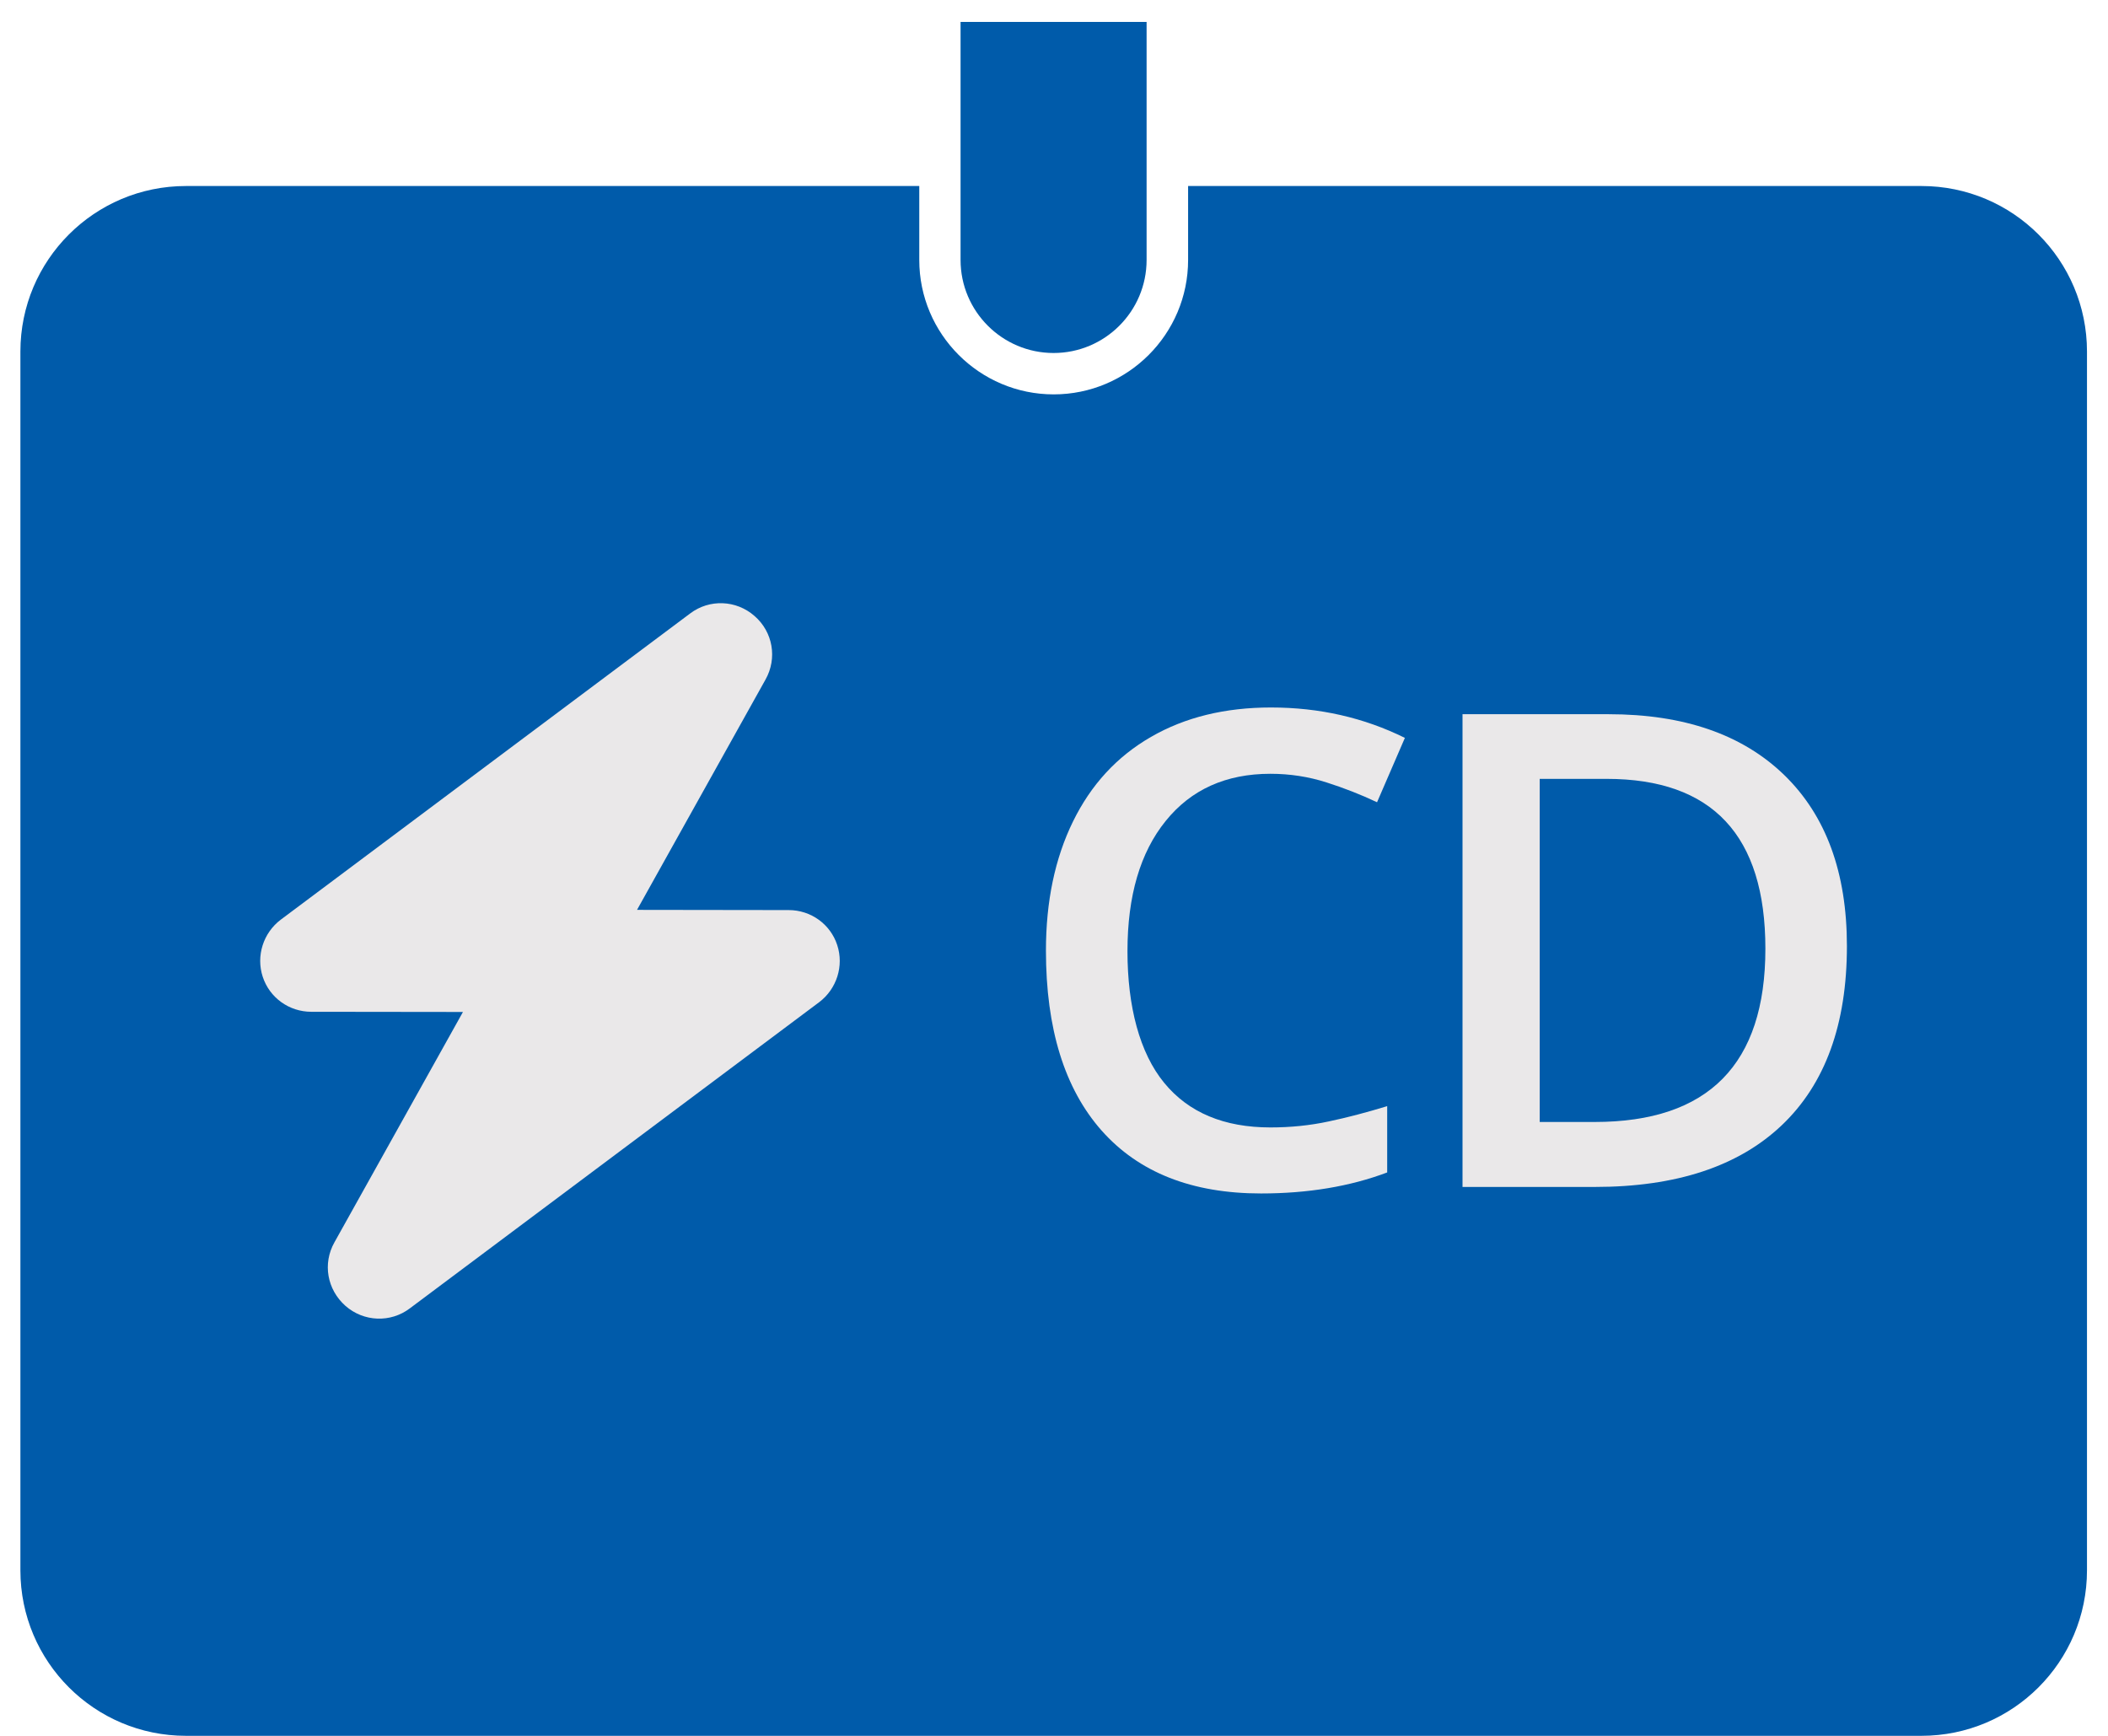
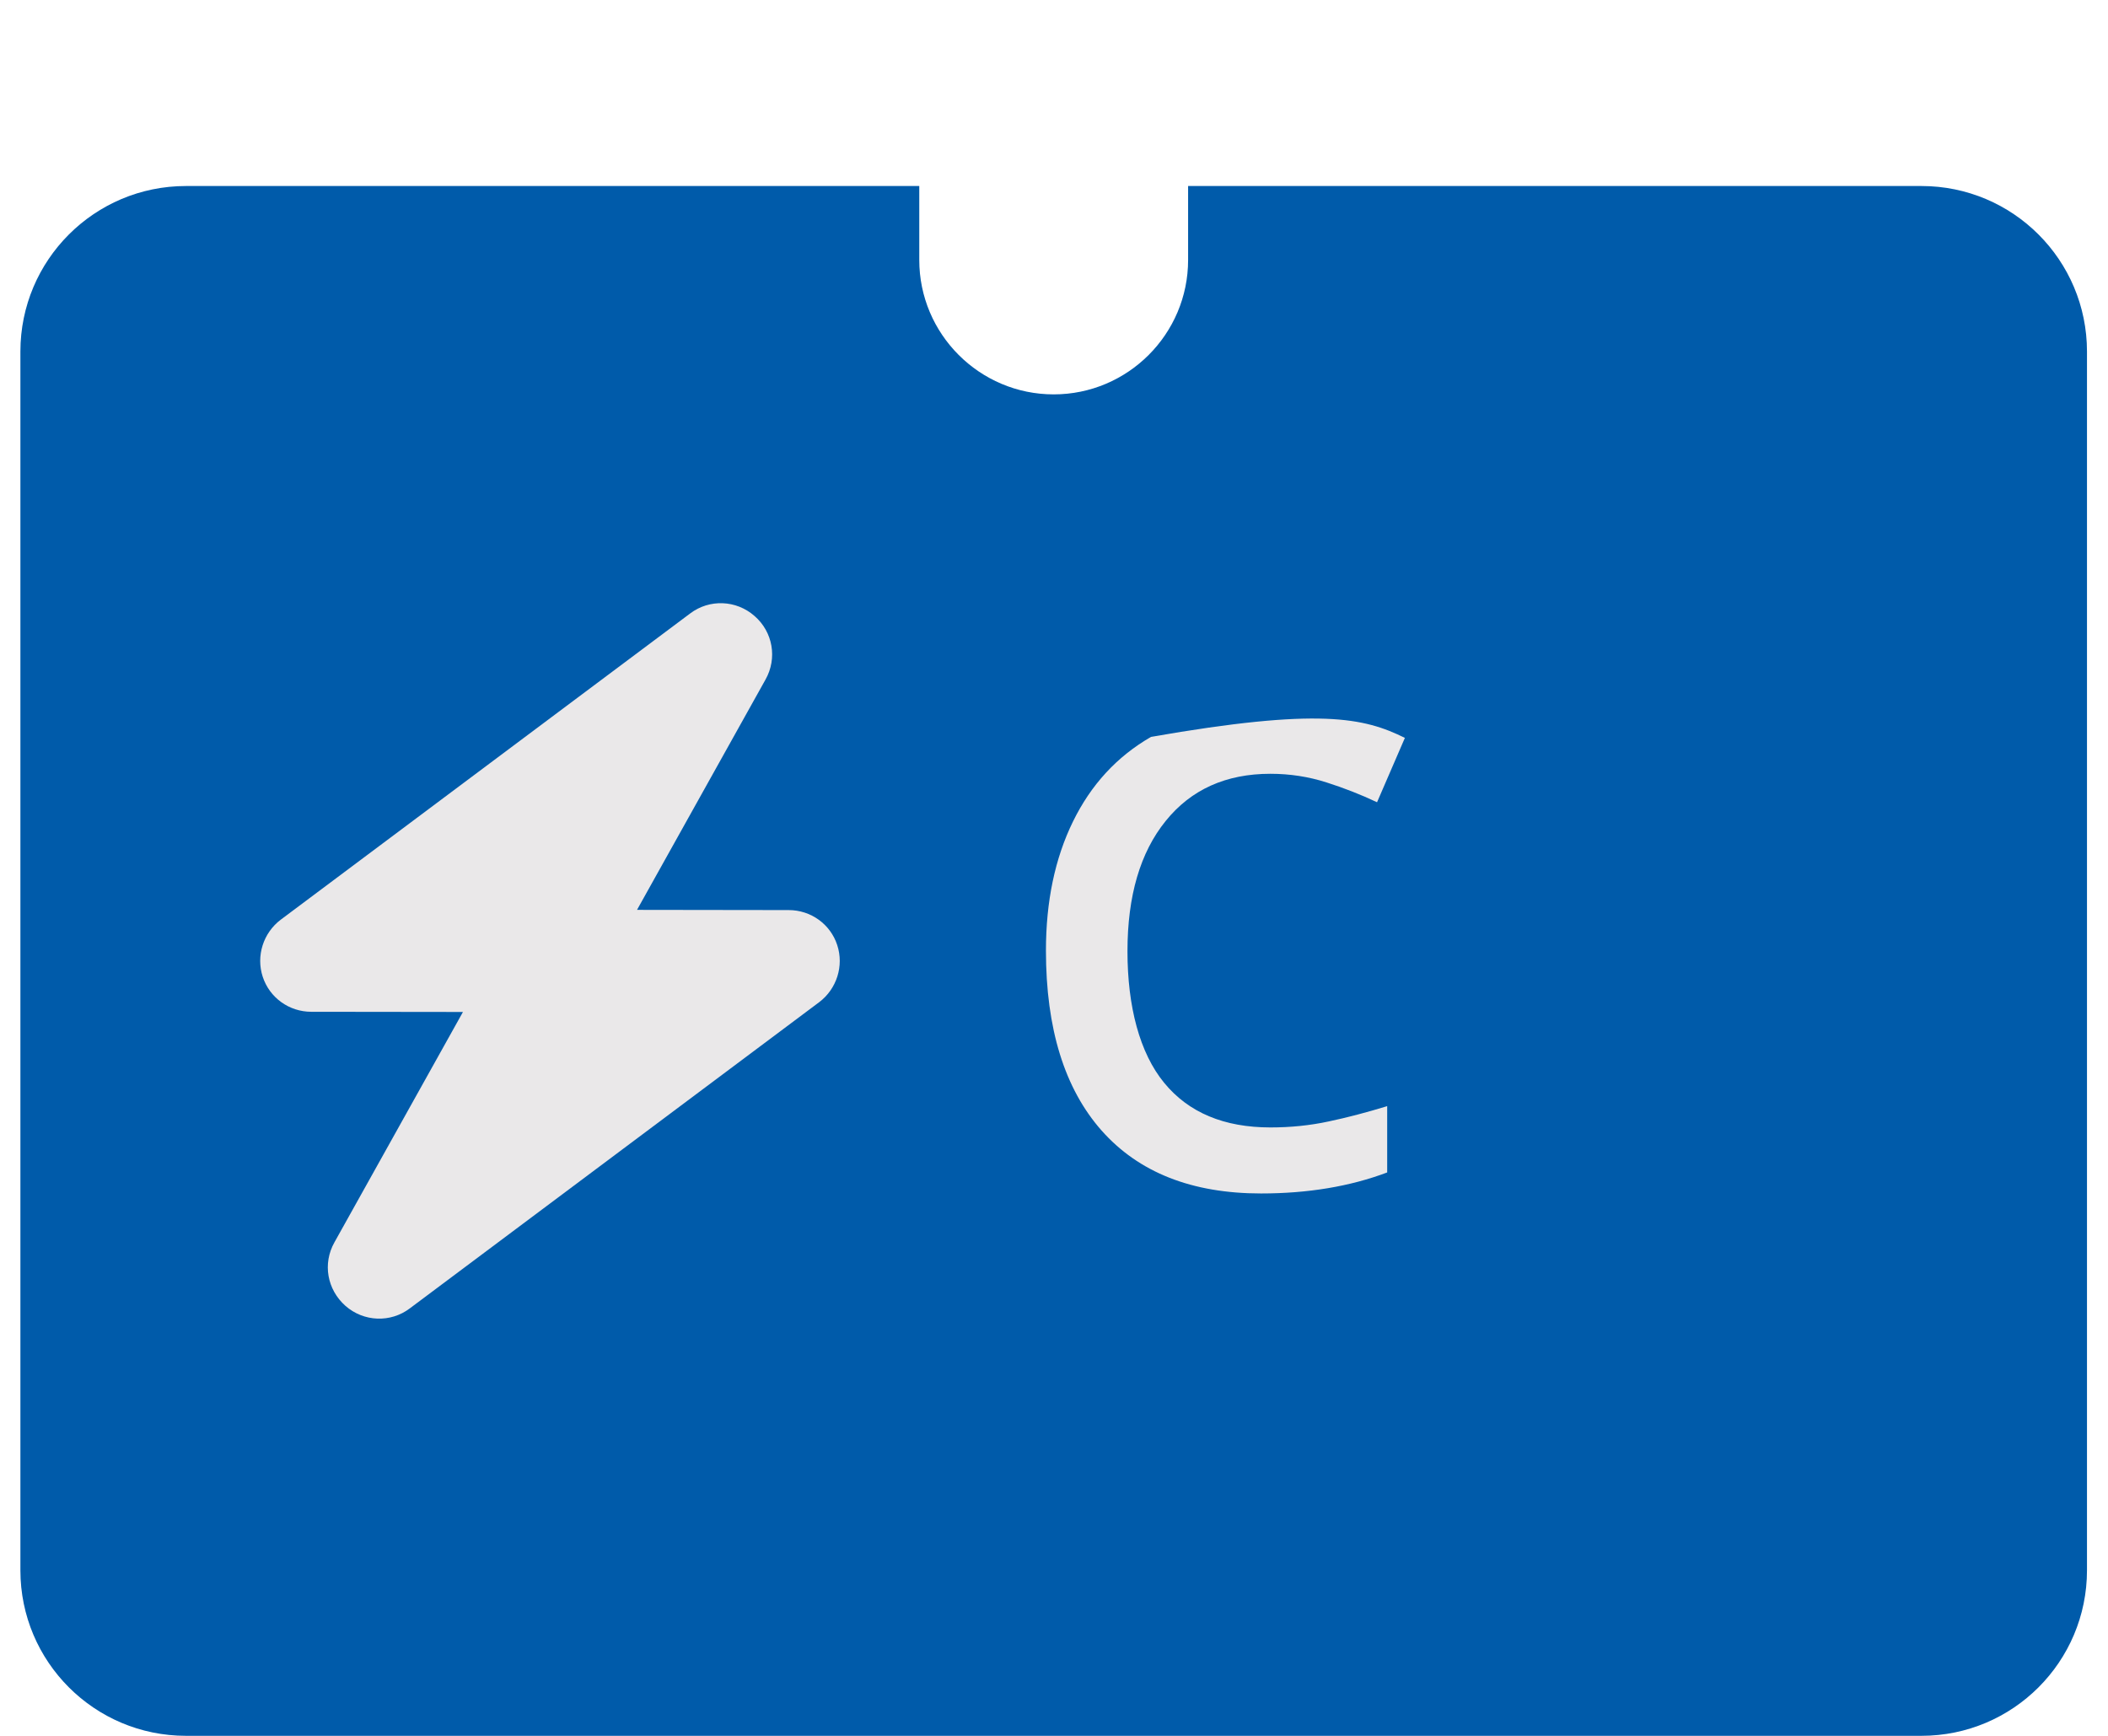
<svg xmlns="http://www.w3.org/2000/svg" width="68" height="56" viewBox="0 0 68 56" fill="none">
-   <path d="M33.987 11.388C32.331 11.388 30.986 10.043 30.986 8.387V0.707H36.987V8.387C36.987 10.043 35.642 11.388 33.987 11.388Z" fill="#005BAA" />
  <path d="M61.982 6.001H38.326V8.387C38.326 10.777 36.38 12.723 33.99 12.723C31.6 12.723 29.654 10.777 29.654 8.387V6.001H5.999C3.048 6.001 0.658 8.391 0.658 11.341V50.659C0.658 53.609 3.048 55.999 5.999 55.999H61.982C64.933 55.999 67.322 53.609 67.322 50.659V11.341C67.322 8.391 64.933 6.001 61.982 6.001Z" fill="#005BAA" />
-   <path d="M40.98 24.963C39.548 24.963 38.419 25.471 37.602 26.486C36.781 27.5 36.37 28.902 36.37 30.688C36.37 32.474 36.764 33.972 37.555 34.934C38.343 35.895 39.488 36.372 40.983 36.372C41.63 36.372 42.255 36.309 42.859 36.179C43.463 36.052 44.094 35.885 44.748 35.685V37.824C43.553 38.275 42.195 38.502 40.679 38.502C38.446 38.502 36.734 37.824 35.535 36.472C34.341 35.121 33.74 33.185 33.74 30.668C33.74 29.082 34.03 27.694 34.611 26.506C35.192 25.317 36.029 24.406 37.131 23.772C38.229 23.138 39.521 22.824 41 22.824C42.559 22.824 43.997 23.151 45.319 23.805L44.421 25.881C43.907 25.638 43.363 25.424 42.789 25.241C42.215 25.057 41.611 24.963 40.98 24.963Z" fill="#EAE8E9" />
-   <path d="M59.578 30.521C59.578 33.038 58.881 34.964 57.482 36.296C56.084 37.627 54.071 38.292 51.444 38.292H47.178V23.041H51.891C54.318 23.041 56.207 23.695 57.556 25.003C58.904 26.312 59.578 28.151 59.578 30.521ZM56.948 30.605C56.948 26.953 55.239 25.127 51.828 25.127H49.668V36.196H51.441C55.112 36.196 56.948 34.333 56.948 30.605Z" fill="#EAE8E9" />
+   <path d="M40.98 24.963C39.548 24.963 38.419 25.471 37.602 26.486C36.781 27.5 36.37 28.902 36.37 30.688C36.37 32.474 36.764 33.972 37.555 34.934C38.343 35.895 39.488 36.372 40.983 36.372C41.63 36.372 42.255 36.309 42.859 36.179C43.463 36.052 44.094 35.885 44.748 35.685V37.824C43.553 38.275 42.195 38.502 40.679 38.502C38.446 38.502 36.734 37.824 35.535 36.472C34.341 35.121 33.74 33.185 33.74 30.668C33.74 29.082 34.03 27.694 34.611 26.506C35.192 25.317 36.029 24.406 37.131 23.772C42.559 22.824 43.997 23.151 45.319 23.805L44.421 25.881C43.907 25.638 43.363 25.424 42.789 25.241C42.215 25.057 41.611 24.963 40.98 24.963Z" fill="#EAE8E9" />
  <path d="M24.34 19.873C24.931 20.384 25.081 21.235 24.694 21.923L20.549 29.353L25.442 29.36C26.156 29.36 26.787 29.813 27.007 30.488C27.228 31.162 26.991 31.903 26.427 32.33L13.219 42.21C12.601 42.678 11.733 42.648 11.142 42.127C10.552 41.603 10.401 40.765 10.789 40.077L14.934 32.647L10.041 32.641C9.326 32.641 8.696 32.187 8.475 31.512C8.255 30.838 8.492 30.097 9.056 29.67L22.264 19.79C22.882 19.322 23.75 19.352 24.34 19.873Z" fill="#EAE8E9" />
</svg>